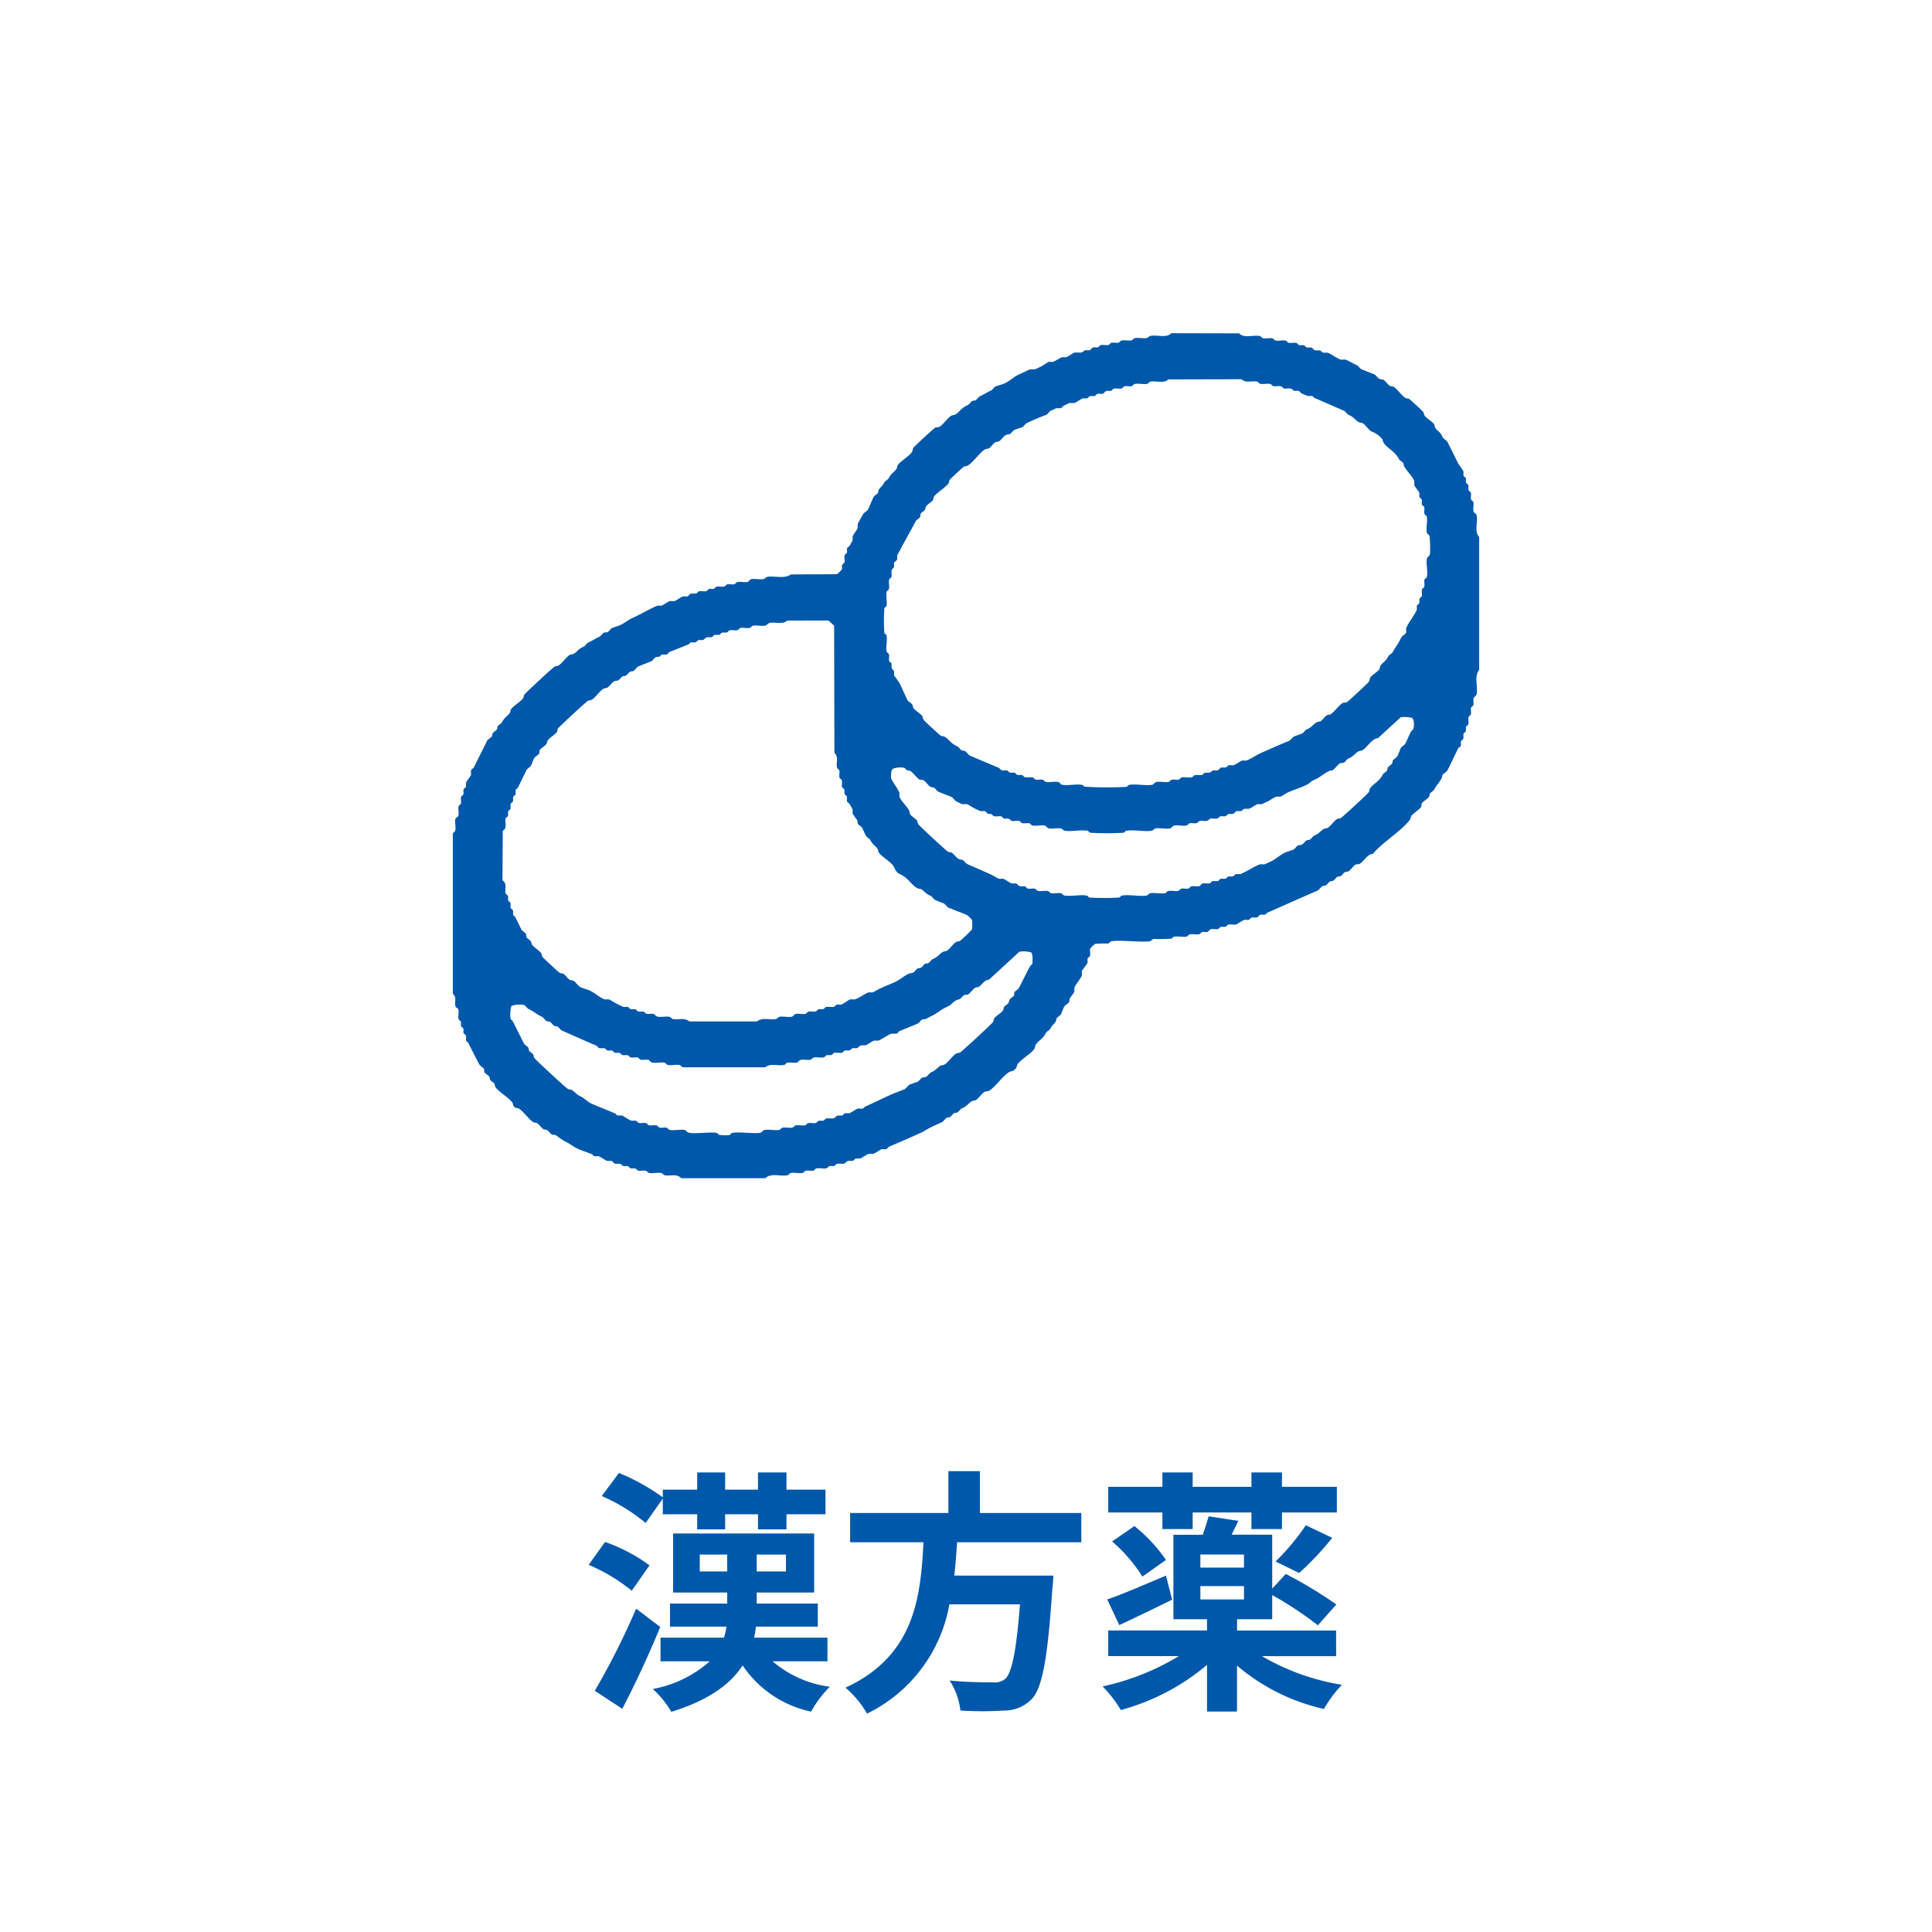
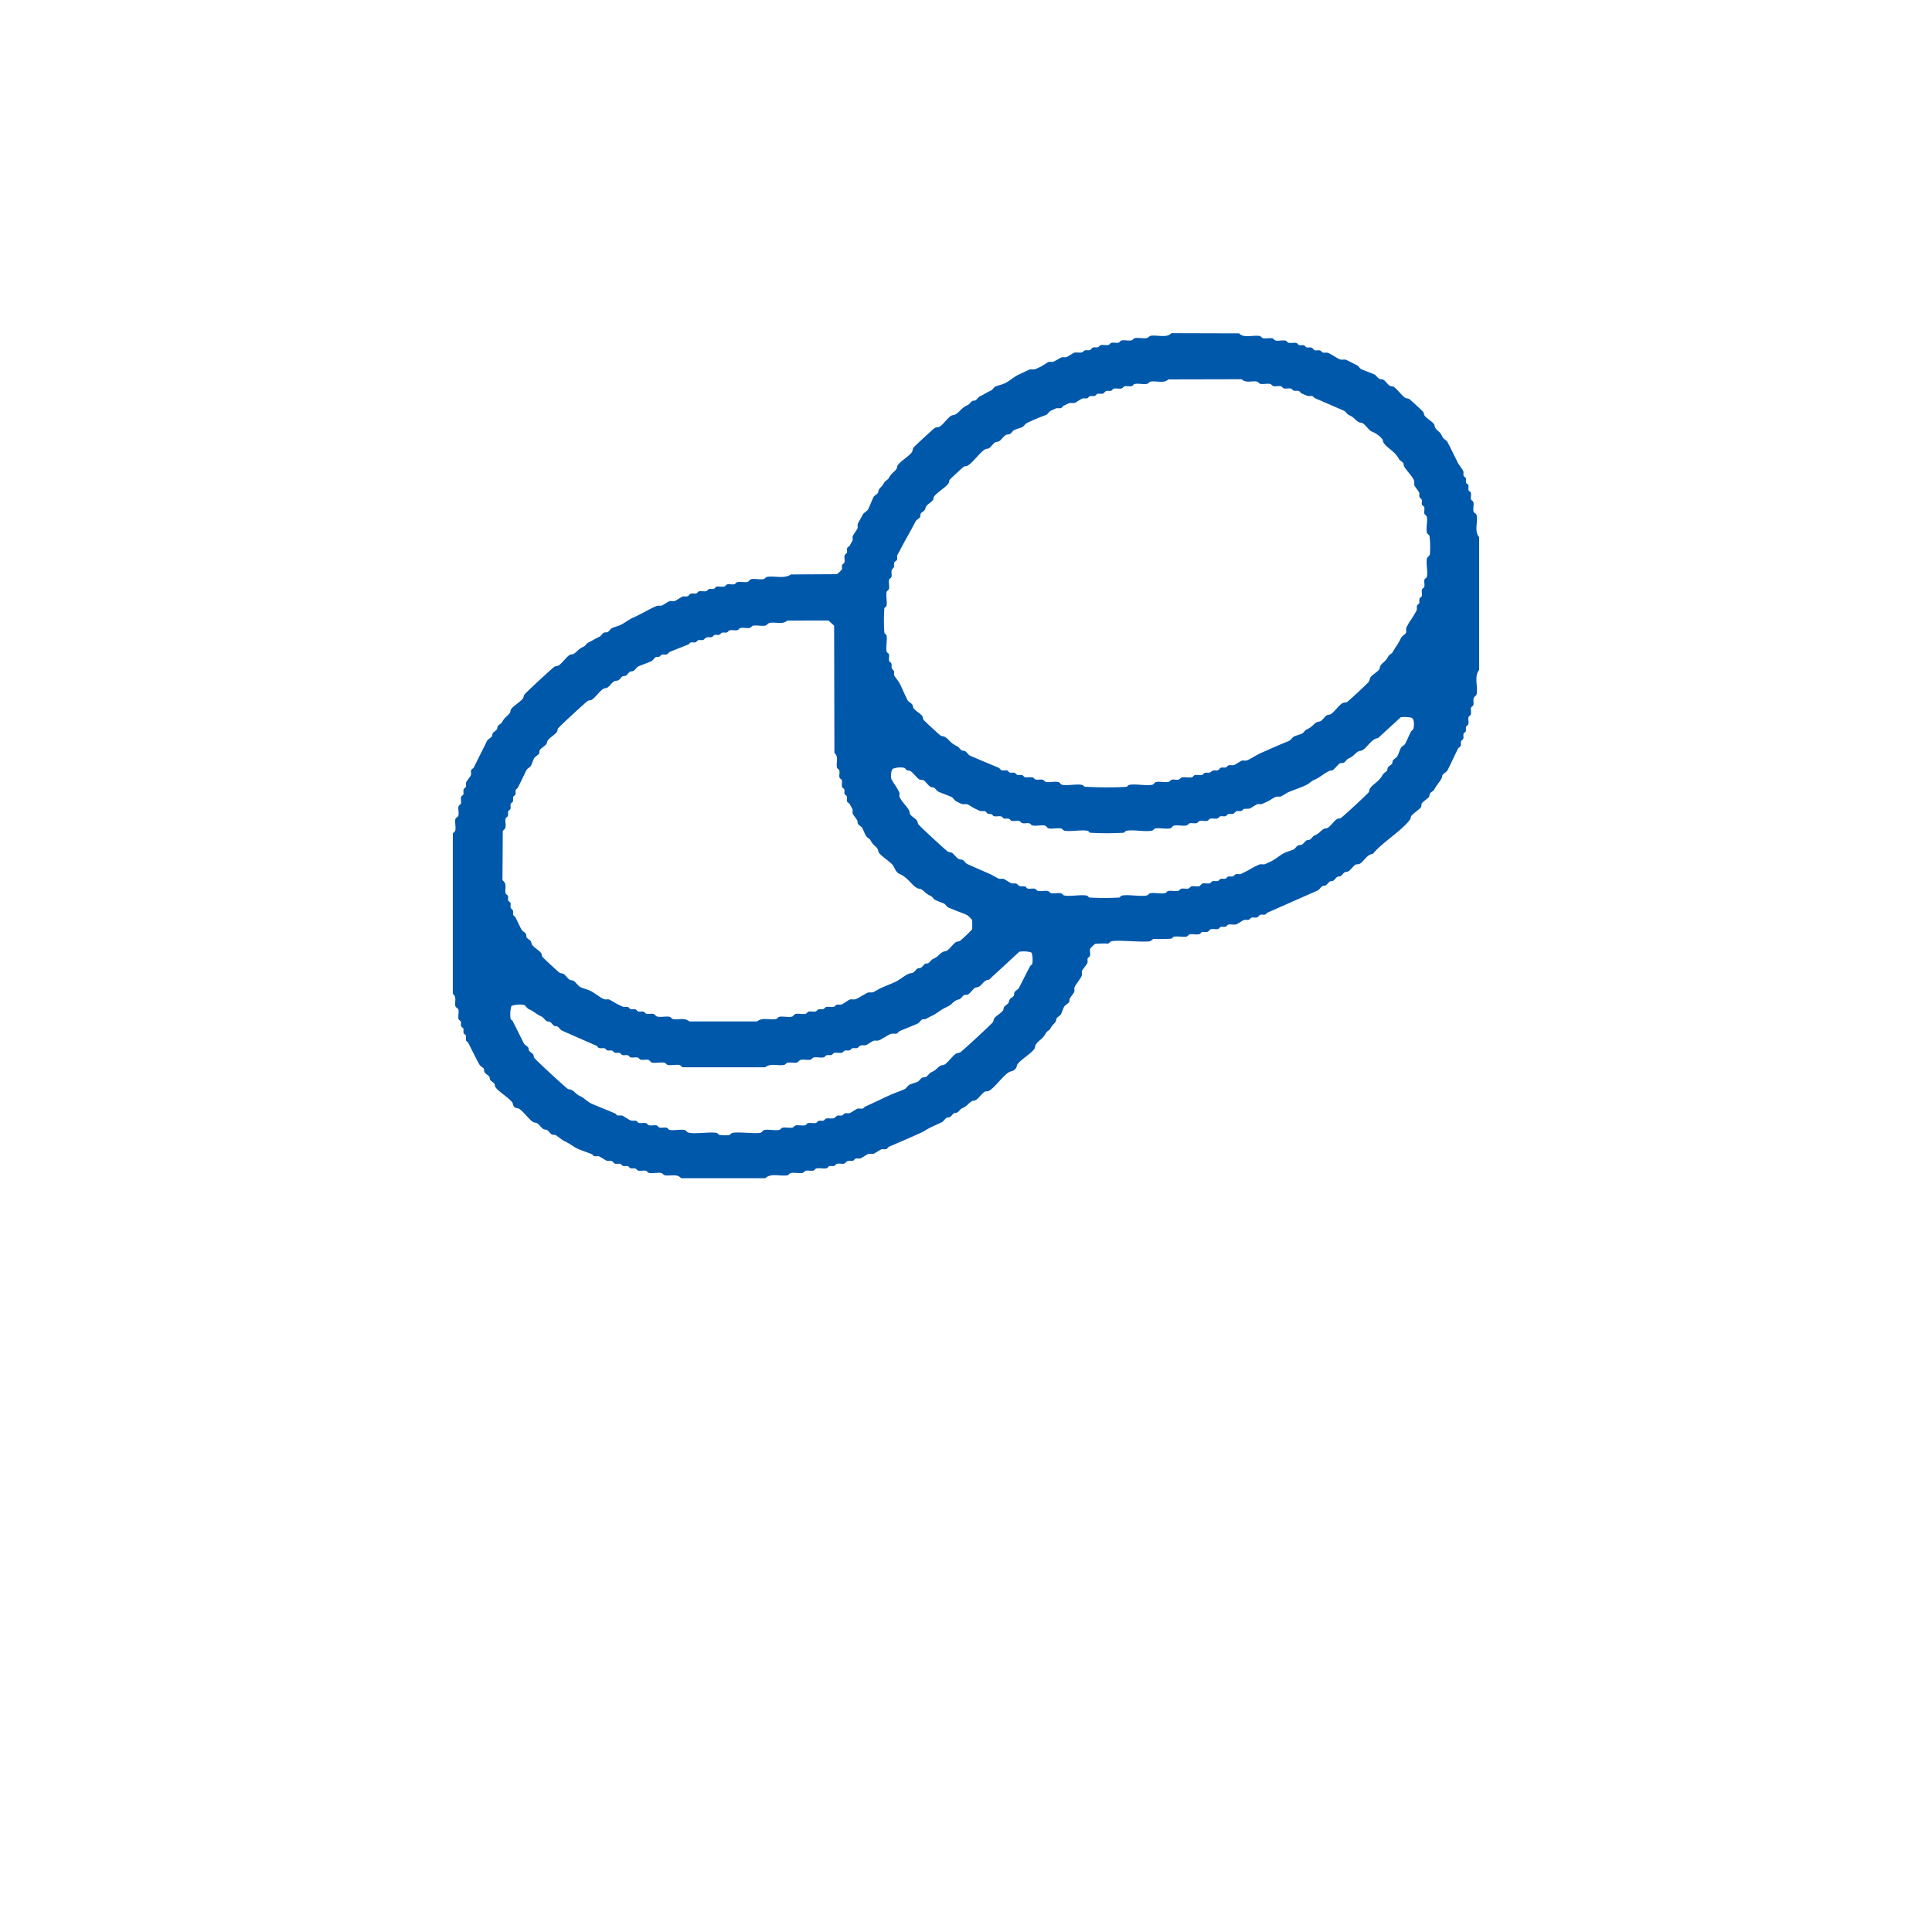
<svg xmlns="http://www.w3.org/2000/svg" width="128" height="128" viewBox="0 0 128 128">
  <defs>
    <clipPath id="a">
-       <rect width="49.91" height="16.063" transform="translate(0 0.001)" fill="none" />
-     </clipPath>
+       </clipPath>
  </defs>
  <g transform="translate(-1197 -1024)">
    <rect width="128" height="128" transform="translate(1197 1024)" fill="#fff" />
    <g transform="translate(519.456 583.414)">
      <path d="M83.147,35.66l4.495.012c.289.339.931.1,1.349.173.117.021.134.131.251.152.17.03.409-.028.579,0,.117.021.134.131.251.152.181.032.44-.03.621,0,.114.02.136.123.217.145.15.041.373-.026.523.015.075.021.109.118.182.138.11.03.235-.02.344.027.052.022.083.107.154.126.1.027.216-.011.316.015s.137.153.224.176c.1.028.222-.009.323.008s.137.124.216.145c.1.027.217-.012.316.015.178.048.667.4.847.446.121.033.266-.025.386.027.226.1.455.236.7.347.093.041.2.225.294.266.284.125.585.224.868.349.1.042.208.229.318.282s.2.03.288.079c.12.065.292.324.411.388.085.045.169.027.254.072.222.118.563.615.784.734.085.046.169.027.254.072.056.03.869.782.914.844.071.1.046.17.1.254.1.162.526.409.627.571.049.079.029.156.078.235.16.255.3.206.49.621.055.119.27.222.32.319.243.472.47.943.709,1.417.046.091.311.427.343.527s-.013.2.016.292c.021.068.128.1.15.169.029.092-.012.2.016.292.022.07.127.1.15.169.033.1-.016.228.016.33.022.069.127.1.149.169.042.13-.026.316.017.445.023.069.127.1.149.169.055.171-.038.464.017.637.028.088.174.121.2.239.1.473-.174,1.054.169,1.456v8.795c-.353.433-.066,1.11-.169,1.61-.022.109-.167.152-.2.278s.024.319-.017.445c-.023.069-.127.1-.149.169-.042.13.025.315-.017.445-.024.075-.135.1-.157.2-.028.135.033.323-.009.452-.023.069-.128.1-.15.169-.032.1.021.217-.029.318-.024.048-.116.077-.137.142-.03.094.01.205-.009.3s-.134.127-.157.2c-.029.092.012.2-.016.292-.024.076-.144.117-.177.182-.244.486-.461.974-.709,1.456-.048.094-.28.216-.329.31-.03.059-.014.13-.045.189-.143.278-.344.468-.5.768-.045.086-.243.185-.287.272-.033.064-.014.136-.062.212-.073.117-.43.333-.479.44-.034.074-.009.155-.043.229-.063.136-.549.441-.645.593-.053.084-.028.156-.1.254-.516.716-1.86,1.526-2.45,2.264-.38.013-.606.515-.872.653-.1.052-.183.021-.272.056-.116.046-.35.376-.476.443-.082.044-.16.026-.229.057-.093.041-.2.224-.294.266-.064.028-.141.013-.2.041-.093.041-.2.225-.294.266-.064.028-.141.013-.2.041-.093.041-.2.224-.294.266-.064.028-.141.013-.2.041-.1.045-.234.259-.335.3-.238.1-.473.206-.705.307-.878.384-1.736.772-2.613,1.154-.056.025-.086.107-.155.126-.1.027-.216-.011-.316.015-.082.022-.129.136-.2.164-.122.051-.264-.006-.385.028-.076.021-.107.118-.182.138-.1.027-.217-.012-.316.015-.066.018-.446.273-.515.292-.149.042-.374-.026-.523.015-.072.02-.1.1-.154.126-.11.047-.234,0-.344.027-.074.02-.107.117-.182.138-.14.039-.34-.023-.481.016-.088.024-.137.153-.225.176-.111.03-.247-.015-.357.015-.08.022-.1.125-.217.145-.177.031-.448-.037-.613.009-.081.022-.1.125-.217.145-.225.04-.562-.038-.787,0-.111.02-.126.106-.188.133a11.435,11.435,0,0,1-1.182.02c-.117.021-.134.131-.251.152-.527.093-2.256-.124-2.593.021-.063.027-.077.113-.188.133a6.417,6.417,0,0,0-.849.021,2.27,2.27,0,0,0-.324.314c-.042.13.019.317-.009.452-.022.105-.134.127-.157.2-.029.092.013.2-.016.292s-.343.468-.357.514c-.033.1.016.228-.017.33-.053.166-.43.618-.482.783-.029.091.013.2-.016.292-.019.059-.267.376-.3.449s-.009.156-.043.229-.282.217-.33.309c-.07.136-.141.359-.211.5-.044.086-.243.185-.287.272-.033.064-.014.136-.062.212-.117.187-.2.178-.357.476-.045.086-.243.185-.287.272-.227.44-.459.46-.664.768-.07.1-.046.2-.1.288-.187.295-.942.74-1.125,1.032-.053.084-.028.156-.1.254-.153.212-.3.175-.462.264-.368.2-.961,1.045-1.323,1.233-.1.052-.183.021-.272.056-.139.055-.445.475-.6.558-.085.046-.169.027-.254.072-.257.137-.269.3-.681.483-.093.041-.2.225-.294.266-.063.028-.141.014-.2.041-.093.041-.2.224-.294.266-.063.028-.141.013-.2.041-.1.045-.233.259-.335.3-.067.029-.341.16-.36.166a6.073,6.073,0,0,0-.874.459c-.742.35-1.483.66-2.25.991-.071.03-.115.142-.2.164-.1.027-.217-.011-.316.015-.065.018-.448.274-.514.292-.11.03-.247-.015-.357.015-.067.018-.449.274-.514.292-.1.027-.217-.012-.316.015-.074.02-.108.119-.182.138-.1.028-.227-.01-.347.025-.1.029-.157.146-.234.167-.141.039-.341-.024-.481.015-.075.021-.109.119-.182.138-.11.03-.235-.02-.344.027-.052.022-.083.106-.154.126-.174.048-.468-.025-.655.009-.113.02-.136.123-.217.145-.15.041-.373-.026-.523.015-.081.022-.1.125-.217.145-.217.039-.58-.047-.78.009-.081.022-.1.125-.217.145-.473.084-1.067-.171-1.453.192H50.678c-.316-.323-.707-.126-1.079-.192-.117-.021-.134-.131-.251-.152-.225-.04-.562.038-.787,0-.114-.02-.136-.123-.217-.145-.15-.041-.373.026-.523-.015-.075-.021-.109-.118-.182-.138-.11-.03-.235.02-.344-.027-.052-.022-.084-.107-.154-.126-.1-.027-.217.012-.316-.015-.076-.02-.106-.118-.182-.138-.11-.03-.246.015-.357-.015-.087-.024-.138-.154-.224-.176s-.217.011-.316-.015c-.065-.017-.45-.275-.514-.292-.1-.027-.217.012-.316-.015-.071-.019-.1-.1-.154-.126-.3-.124-.611-.218-.911-.347s-.541-.354-.872-.5c-.182-.08-.551-.392-.625-.42s-.168-.008-.248-.04-.222-.242-.31-.289-.169-.027-.254-.072c-.119-.063-.292-.325-.41-.388-.085-.046-.169-.027-.254-.072-.268-.143-.683-.744-.95-.887-.12-.064-.232-.012-.337-.149-.074-.1-.045-.169-.1-.254-.182-.291-.944-.742-1.125-1.032-.047-.076-.028-.148-.062-.212-.045-.086-.243-.185-.287-.272-.033-.064-.014-.136-.062-.212s-.277-.208-.313-.286-.009-.156-.043-.229-.245-.186-.288-.271c-.055-.107-.116-.208-.166-.307-.2-.386-.387-.763-.584-1.149-.027-.052-.115-.079-.136-.143-.033-.1.016-.228-.016-.33-.023-.07-.128-.1-.15-.169-.029-.092.013-.2-.016-.292-.02-.065-.113-.094-.137-.142-.051-.1,0-.217-.029-.318-.022-.068-.127-.1-.15-.169-.055-.171.038-.464-.017-.637-.028-.088-.174-.121-.2-.239-.059-.286.117-.563-.166-.806l0-10.558c-.012-.127.143-.151.167-.268.043-.208-.041-.519,0-.728.024-.118.17-.151.2-.239.052-.163-.027-.432.009-.605.022-.1.133-.126.157-.2.042-.13-.026-.316.017-.445.023-.069.127-.1.149-.169.03-.094-.01-.205.009-.3s.134-.127.157-.2c.029-.092-.013-.2.016-.292.019-.061.3-.414.316-.476.033-.1-.016-.227.017-.33.024-.076.144-.117.177-.182.238-.475.466-.945.709-1.418.069-.135.1-.206.165-.346.039-.084.282-.217.33-.309.03-.059.015-.13.045-.189.045-.086.243-.185.287-.272.03-.059.015-.13.045-.189.045-.086.243-.185.287-.272.2-.381.374-.393.523-.63.049-.079.029-.156.078-.235.128-.2.665-.52.793-.725.053-.084.028-.156.1-.254.095-.131,1.871-1.777,1.993-1.842.085-.045.169-.027.254-.072.21-.112.533-.583.743-.7.085-.046.169-.027.254-.072.257-.137.269-.3.681-.484.093-.041.2-.224.294-.266.3-.134.438-.252.744-.387.092-.04.21-.234.293-.267s.168-.008.248-.04.2-.226.293-.267c.149-.066.386-.13.536-.195.289-.124.541-.354.872-.5.5-.219,1.05-.557,1.538-.766.109-.047.235,0,.344-.027.066-.018.447-.274.514-.292.11-.03.247.015.357-.015.067-.018.449-.274.514-.292.1-.027.216.011.316-.015.082-.022.129-.136.2-.164.122-.051.264.006.385-.027.074-.02.108-.117.183-.138.14-.039.341.024.481-.015.075-.021.109-.118.182-.138.11-.03.235.02.344-.027.052-.022.082-.106.154-.126.149-.042.373.026.523-.015.075-.021.108-.117.183-.138.14-.039.341.024.481-.015.081-.022.1-.125.217-.145.187-.033.479.039.655-.009.1-.026.131-.161.259-.183.226-.04.562.038.787,0,.124-.022.123-.134.289-.155.508-.063,1.108.145,1.536-.154l3.053-.018a2.3,2.3,0,0,0,.324-.314c.029-.092-.012-.2.016-.292.021-.068.127-.1.15-.169.042-.129-.019-.318.009-.452.022-.105.134-.127.157-.2.029-.092-.012-.2.016-.292.023-.076.144-.117.177-.182s.174-.314.18-.332c.029-.091-.013-.2.016-.292.02-.064.3-.45.316-.514.029-.092-.013-.2.016-.292.019-.062.284-.517.346-.639.048-.094.28-.216.329-.31.141-.274.236-.568.377-.842.044-.086.243-.185.287-.272.033-.064.014-.136.062-.212.117-.187.2-.178.357-.476.045-.086.243-.185.287-.272.2-.381.374-.393.523-.63.049-.079.029-.156.078-.235.154-.246.759-.6.935-.863.07-.1.046-.2.1-.288s1.343-1.279,1.432-1.325c.1-.054.192-.018.3-.072.216-.112.564-.616.784-.734.085-.046.169-.027.254-.072.309-.166.368-.426.847-.637.093-.041.2-.224.294-.266.064-.028.141-.013.2-.041.093-.041.2-.224.294-.266.3-.134.438-.252.744-.387.092-.04.209-.234.293-.266.159-.062.412-.12.579-.194.362-.159.637-.453,1-.612.225-.1.445-.214.663-.308.12-.052.264.006.386-.027.02-.005.29-.136.36-.166.086-.038.495-.308.529-.317.1-.027.217.011.316-.015.069-.019.487-.274.556-.292.1-.027.217.012.316-.015.066-.018.446-.273.515-.292.136-.038.33.016.481-.016.108-.023.155-.119.225-.138.111-.03.233.018.344-.028.066-.028.113-.143.2-.164.1-.027.217.011.316-.015.074-.02.107-.117.182-.138.15-.042.373.026.523-.015.075-.021.108-.117.183-.138.14-.039.341.024.481-.015.075-.021.108-.117.183-.138.174-.048.468.024.655-.009.117-.021.134-.131.251-.152.214-.038.519.03.744,0,.145-.021.187-.132.294-.151.438-.077,1.058.171,1.378-.185m-.208,3.071c-.278.287-.8.081-1.17.147-.117.021-.134.131-.251.152-.227.04-.614-.049-.821.009-.075.021-.108.117-.183.138-.14.039-.341-.024-.481.015-.081.022-.1.125-.217.145-.145.026-.349-.03-.489.009-.075.021-.109.118-.183.138-.11.03-.233-.019-.344.027-.066.028-.113.142-.2.164-.111.03-.247-.015-.357.015-.076.021-.107.118-.182.138-.11.03-.235-.02-.344.027-.052.022-.083.107-.154.126-.1.027-.217-.012-.316.015-.065.018-.448.274-.514.292-.11.03-.247-.015-.357.015-.02.005-.285.135-.359.167s-.115.142-.2.164c-.1.027-.217-.011-.316.015-.02.005-.29.136-.359.167-.092.04-.21.234-.293.267a12.35,12.35,0,0,0-1.309.555c-.082.044-.181.212-.269.25-.148.065-.389.13-.536.195-.093.041-.2.226-.294.266s-.17.019-.263.064c-.148.071-.326.349-.459.42-.085.046-.169.027-.254.072-.118.063-.292.325-.41.388-.085.046-.169.027-.254.072-.326.174-.832.905-1.158,1.079-.085.045-.169.027-.254.072-.057.031-.9.811-.934.864-.049.079-.029.156-.078.235-.155.248-.8.631-.959.879-.049.079-.029.156-.078.235-.073.117-.35.272-.437.4-.057.085-.053.171-.1.249s-.238.178-.271.249-.009.155-.043.229-.245.186-.288.271c-.333.648-.71,1.278-1.038,1.919-.033.065-.174.314-.18.333-.029.091.012.2-.016.292-.024.076-.148.12-.178.181-.05.1,0,.216-.03.318-.02.064-.124.108-.149.208-.035.14.024.319-.017.445-.023.069-.127.1-.149.169-.052.161.026.433-.009.606-.022.108-.142.124-.164.232-.051.25.05.632,0,.881-.021.1-.115.116-.144.174a11.553,11.553,0,0,0,0,1.65c.029.058.123.071.144.174.06.29-.058.745,0,1.035.022.1.133.126.157.2.042.13-.026.316.017.445.023.07.128.1.15.169.028.088-.006.2.017.292s.139.146.157.239-.017.176.009.26c.01.031.3.409.343.489.193.378.347.769.543,1.149.046.089.259.2.312.287s.029.156.078.235c.095.152.491.381.586.533.049.079.029.156.078.235s1.072,1.018,1.142,1.056c.085.046.169.027.254.073.309.166.368.426.847.637.093.041.2.224.294.266.069.031.147.013.229.057s.214.246.311.289c.637.282,1.273.537,1.906.809.071.03.114.141.2.163.111.03.247-.015.357.015.076.021.107.118.182.138.1.027.217-.012.316.015.07.019.1.1.154.126.11.047.234,0,.344.027.074.02.107.117.182.138.14.039.343-.017.489.009.114.02.136.123.217.145.14.039.341-.024.481.015.075.021.108.117.183.138.219.061.633-.045.855.016.1.026.131.161.259.183.36.063.926-.062,1.285,0,.1.017.126.1.2.124a24.292,24.292,0,0,0,2.77.009c.063-.027.077-.113.188-.133.414-.074,1.077.071,1.493,0,.132-.023.161-.167.293-.19.226-.04.562.038.787,0,.114-.02.136-.123.217-.145.14-.039.341.024.481-.015.081-.022.1-.125.217-.145.187-.033.481.04.655-.008.075-.021.108-.117.183-.138.14-.039.341.024.481-.015.075-.021.109-.118.182-.138.1-.026.212.006.315-.015s.157-.128.258-.145.19.016.282-.008.13-.137.2-.165c.111-.046.234,0,.344-.027.076-.02.106-.118.182-.138.11-.03.247.015.357-.015.067-.018.449-.274.514-.292.1-.027.217.012.316-.015.185-.05.691-.378.9-.471.633-.278,1.252-.561,1.9-.818.128-.051.24-.25.344-.3.148-.065.389-.13.536-.195.093-.041.2-.224.294-.266.412-.182.424-.346.681-.483.085-.046.169-.027.254-.072.119-.063.292-.325.41-.388.085-.046.169-.027.254-.072.22-.118.568-.621.784-.734.1-.054.192-.018.3-.072.088-.046,1.352-1.221,1.43-1.327.09-.122.06-.212.122-.309.1-.154.49-.381.586-.533.049-.079.029-.156.078-.235.148-.237.326-.249.523-.63.045-.086.243-.185.287-.272.14-.271.263-.4.407-.66.055-.1.128-.251.179-.334s.248-.194.287-.272c.055-.113-.006-.244.03-.356.006-.018.147-.268.18-.333a8.748,8.748,0,0,0,.5-.805c.038-.11,0-.224.026-.321.021-.065.113-.094.137-.142.05-.1,0-.217.029-.318.021-.068.127-.1.15-.169.042-.13-.026-.316.017-.445.023-.069.127-.1.149-.169.045-.138-.028-.345.017-.484.023-.069.127-.1.149-.169.092-.283-.057-.9.009-1.22.023-.114.177-.151.2-.31a6.075,6.075,0,0,0-.029-1.2c-.04-.086-.154-.119-.175-.222-.06-.29.059-.745,0-1.035-.022-.1-.133-.126-.157-.2-.042-.13.026-.316-.017-.445-.023-.069-.127-.1-.149-.169-.03-.094.01-.205-.009-.3s-.134-.127-.157-.2c-.029-.092.013-.2-.016-.292-.019-.06-.3-.416-.316-.476-.031-.1.011-.21-.027-.321-.09-.267-.517-.671-.665-.959-.03-.059-.014-.13-.044-.189-.044-.086-.243-.185-.287-.272-.281-.544-.784-.712-1.021-1.09-.053-.084-.028-.156-.1-.254a1.764,1.764,0,0,0-.711-.494c-.164-.088-.413-.454-.576-.542-.085-.045-.169-.027-.254-.072-.256-.137-.269-.3-.681-.483-.093-.041-.2-.225-.294-.266-.65-.286-1.3-.564-1.948-.847-.056-.025-.086-.107-.155-.126-.1-.027-.217.012-.316-.015-.022-.006-.334-.138-.4-.166s-.107-.127-.167-.152c-.111-.046-.234,0-.344-.027-.074-.02-.107-.117-.183-.138-.14-.039-.341.024-.481-.015-.081-.022-.1-.125-.217-.145-.145-.026-.349.03-.489-.009-.081-.022-.1-.125-.217-.145-.187-.033-.481.04-.655-.009-.081-.022-.1-.125-.217-.145-.339-.06-.714.122-1-.154ZM57.7,54.7c-.271.276-.758.094-1.127.148-.172.025-.212.167-.335.189-.226.04-.562-.038-.787,0-.117.021-.134.131-.251.152-.17.03-.409-.029-.579,0-.114.02-.136.123-.217.145-.15.041-.373-.026-.523.015-.075.021-.109.118-.182.138-.11.03-.235-.02-.344.027-.052.022-.083.107-.154.126-.1.027-.217-.012-.316.015-.074.02-.108.119-.182.139-.1.028-.227-.01-.347.025-.1.029-.159.147-.234.167-.1.027-.217-.012-.316.015-.074.02-.108.119-.182.139-.1.027-.217-.012-.316.015-.071.019-.1.1-.154.126-.412.171-.83.323-1.243.5-.07.03-.115.142-.2.164-.1.027-.217-.011-.316.015-.071.019-.1.1-.154.126-.078.033-.168.008-.248.039s-.2.226-.293.267c-.284.125-.585.224-.868.349-.1.042-.219.24-.311.289s-.16.026-.229.057c-.093.041-.2.225-.294.266-.064.028-.141.013-.2.041-.093.041-.2.225-.294.265s-.17.019-.263.064c-.148.071-.326.349-.459.42-.085.045-.169.027-.254.072-.222.119-.563.615-.784.734-.085.046-.169.027-.254.072-.121.065-1.9,1.712-1.972,1.823-.049.079-.029.156-.078.235-.1.16-.487.382-.6.556-.057.085-.053.171-.1.249-.073.112-.391.3-.437.4-.034.074-.009.155-.043.229s-.282.217-.33.309c-.07.137-.141.359-.211.5-.044.086-.243.186-.287.272-.2.393-.379.79-.584,1.187-.027.052-.116.08-.136.143-.029.091.013.2-.016.292-.021.065-.113.094-.137.142-.051.1,0,.217-.029.318-.022.07-.127.1-.15.169-.033.1.016.228-.016.33-.021.066-.112.094-.137.142-.05.1,0,.217-.029.318-.022.068-.127.1-.15.169-.086.264.142.63-.194.818l-.021,3.281c.351.261.122.588.215.876.022.069.128.1.15.169.032.1-.021.217.029.318.024.048.116.077.137.142.03.094-.01.205.009.3s.134.127.157.2c.029.092-.013.2.016.292.02.064.109.091.136.143.144.282.273.561.418.842.044.085.253.194.288.271s.009.155.043.229.22.173.271.249.047.164.1.249c.116.174.5.4.6.556.049.079.029.156.078.235S42.552,78,42.622,78.035c.085.046.169.027.254.072.119.063.292.325.41.388.085.046.169.027.254.072.133.071.311.349.459.42s.432.145.6.217c.337.148.621.431.956.574.109.047.234,0,.344.027.052.014.478.277.57.318.07.031.34.161.36.167.1.027.217-.012.316.015.07.019.1.1.154.126.11.047.234,0,.344.027.076.02.106.118.182.138.11.03.247-.015.357.015.074.02.108.117.183.138.14.039.341-.023.481.016.083.023.135.149.266.176.23.048.554-.031.779.009.117.021.134.131.251.152.369.065.746-.116,1.076.156H55.7c.361-.289.831-.084,1.242-.156.117-.021.134-.131.251-.152.228-.04.611.049.821-.009.1-.026.131-.161.258-.183.187-.033.481.04.655-.009.075-.021.108-.117.183-.138.131-.036.313.015.447-.009.114-.02.137-.124.217-.145.1-.027.217.012.316-.015.074-.02.107-.118.182-.138.14-.039.344.017.489-.008.114-.02.137-.124.217-.145.1-.027.217.012.316-.015s.446-.284.528-.318c.122-.051.264.006.385-.027.173-.048.624-.351.818-.434.109-.047.235,0,.344-.027.06-.016.43-.235.529-.278.3-.133.6-.254.91-.387.341-.149.617-.422.958-.573.077-.034.17-.019.263-.063.11-.053.221-.239.318-.282.063-.028.141-.013.2-.041.093-.041.2-.225.294-.266.063-.028.141-.013.2-.041.093-.041.2-.224.294-.266.412-.182.424-.346.681-.483.085-.046.169-.027.254-.072.175-.094.443-.486.618-.58.085-.045.169-.027.254-.072a9.413,9.413,0,0,0,.8-.759,2.87,2.87,0,0,0,0-.637,2.356,2.356,0,0,0-.3-.3c-.252-.134-.626-.247-.894-.364-.145-.064-.222-.093-.374-.153-.083-.033-.2-.226-.293-.267-.166-.073-.446-.165-.6-.249-.082-.044-.181-.211-.269-.25-.392-.173-.4-.315-.639-.445-.085-.046-.169-.027-.254-.072-.408-.219-.591-.685-1.179-.944-.247-.109-.312-.375-.414-.538-.155-.248-.8-.631-.959-.879-.049-.079-.029-.156-.078-.235-.141-.225-.294-.229-.481-.591-.042-.081-.223-.173-.27-.249-.09-.144-.19-.4-.269-.557-.044-.085-.253-.194-.288-.271s-.007-.157-.043-.229-.284-.391-.3-.449c-.029-.091.013-.2-.016-.292-.006-.018-.145-.263-.18-.332s-.153-.106-.177-.182c-.033-.1.016-.228-.017-.33-.021-.066-.113-.094-.137-.142-.05-.1,0-.217-.029-.318-.021-.068-.127-.1-.15-.169-.042-.13.025-.315-.017-.445-.024-.075-.135-.1-.157-.2-.028-.135.033-.323-.009-.452-.024-.075-.135-.1-.157-.2-.067-.323.136-.692-.166-.96l-.019-8.428-.377-.343ZM98.34,61.112l-1.5,1.376c-.432.041-.718.635-1.038.806-.085.045-.169.027-.254.072-.256.137-.269.3-.681.484-.092.04-.21.234-.293.267s-.168.008-.248.04c-.122.048-.367.4-.5.459-.064.028-.141.013-.2.041-.341.15-.617.424-.957.573-.324.142-.312.221-.515.33-.356.191-.88.348-1.267.517-.083.037-.424.262-.487.279-.11.03-.233-.019-.344.027s-.406.246-.542.305c-.07.031-.34.161-.36.167-.1.027-.217-.012-.316.015-.065.018-.448.274-.515.292A3.224,3.224,0,0,1,88,67.17c-.112.019-.137.124-.216.145-.1.027-.216-.011-.316.015-.082.022-.13.137-.2.164-.111.046-.234,0-.344.027-.076.02-.106.118-.182.138-.11.03-.247-.015-.357.015-.08.022-.1.125-.217.145-.135.024-.317-.028-.447.009-.081.022-.1.125-.217.145-.145.026-.349-.03-.489.008-.081.022-.1.125-.217.145-.135.024-.317-.028-.447.009-.081.022-.1.125-.217.145-.225.04-.561-.038-.787,0-.127.022-.163.157-.259.183-.244.067-.718-.039-.987.009-.117.021-.134.131-.251.152-.459.081-1.2-.08-1.659,0-.111.02-.126.106-.188.133a19.2,19.2,0,0,1-2.241,0c-.063-.027-.077-.113-.188-.133-.414-.074-1.078.072-1.493,0-.117-.021-.134-.131-.251-.152-.228-.04-.611.049-.821-.009-.1-.026-.131-.161-.259-.183-.226-.04-.562.038-.787,0-.114-.02-.136-.123-.217-.145-.141-.039-.341.024-.481-.015-.075-.021-.108-.117-.183-.138-.15-.042-.374.026-.523-.015-.072-.02-.1-.1-.154-.126-.11-.047-.234,0-.344-.027-.074-.02-.107-.117-.183-.138-.14-.039-.341.024-.481-.016-.072-.02-.1-.1-.154-.126-.079-.033-.169-.007-.248-.039s-.113-.142-.2-.164c-.11-.029-.235.019-.344-.027-.092-.04-.214-.1-.331-.154-.085-.037-.421-.261-.487-.279-.121-.033-.266.025-.386-.027-.067-.029-.29-.135-.356-.17-.092-.049-.214-.246-.311-.288-.284-.125-.585-.224-.868-.349-.093-.041-.2-.224-.294-.266-.069-.031-.147-.013-.229-.057-.129-.069-.326-.361-.452-.427-.1-.052-.183-.021-.272-.056-.139-.055-.445-.475-.6-.558-.082-.044-.159-.027-.229-.057s-.114-.141-.2-.163a1.373,1.373,0,0,0-.74.068c-.131.107-.134.52-.1.672a6.057,6.057,0,0,0,.35.559c.033.064.174.314.18.332.029.091-.013.2.016.292.075.239.494.641.634.911.037.071.02.157.069.244.076.137.377.3.454.425.053.084.028.156.1.254.093.129,1.832,1.74,1.951,1.8.085.046.169.027.254.072.126.068.294.324.435.4.111.063.2.041.287.08s.2.225.294.266c.529.233,1.046.462,1.574.694.092.04.458.26.528.279.1.027.217-.012.316.015.064.017.405.246.486.28.109.047.234,0,.344.027.076.02.132.138.234.167.12.034.243,0,.347.025.074.02.107.117.182.138.14.039.341-.024.481.015.081.022.1.125.217.145.181.032.44-.03.621,0,.117.021.134.131.251.152.181.032.44-.03.621,0,.117.021.134.131.251.152.4.071,1.048-.07,1.451,0,.111.02.126.106.188.133a17.044,17.044,0,0,0,1.992,0c.063-.027.077-.113.188-.133.447-.08,1.169.078,1.617,0,.117-.021.134-.131.251-.152.27-.048.684.046.953,0,.114-.02.136-.123.217-.145.174-.048.468.025.655-.008.113-.02.136-.123.217-.145.14-.039.341.024.481-.015.075-.021.108-.117.183-.138.149-.042.372.026.523-.016.088-.024.137-.152.225-.176.142-.039.341.023.481-.016.075-.021.108-.118.183-.138.11-.03.247.015.357-.015.076-.021.107-.118.182-.138.11-.03.235.02.344-.027.052-.022.083-.107.154-.126.1-.027.217.012.316-.015.074-.02.108-.119.182-.138.1-.028.229.01.347-.024a9.817,9.817,0,0,0,.87-.462c.119-.052.236-.113.331-.154.12-.052.264.006.386-.027.02-.005.29-.136.36-.166.362-.159.637-.453,1-.612.148-.065.389-.13.537-.195.093-.041.2-.226.294-.266s.17-.019.263-.064c.11-.053.221-.239.318-.282.064-.028.141-.013.2-.041.093-.041.2-.224.294-.266.392-.173.4-.315.639-.445.085-.045.169-.027.254-.072.176-.094.443-.486.618-.58.085-.046.169-.027.254-.072.113-.06,1.782-1.6,1.847-1.708.049-.079.029-.156.078-.235.208-.333.6-.441.855-.937.045-.086.243-.185.287-.272.03-.059.015-.13.045-.189.044-.086.243-.186.287-.272.03-.059.015-.13.045-.189.046-.09.248-.192.3-.294.081-.145.157-.4.235-.551.044-.086.243-.186.287-.272.135-.262.242-.541.377-.8.053-.1.161-.094.186-.289.023-.179.044-.538-.144-.636a2.261,2.261,0,0,0-.741-.029M73.1,76.62,71.061,78.5c-.323,0-.455.349-.664.461-.085.045-.169.027-.254.072-.126.068-.36.4-.476.443-.08.031-.168.008-.248.04s-.187.2-.269.25-.178.044-.27.1c-.279.159-.257.282-.664.461-.341.15-.616.424-.957.573-.142.062-.3.162-.373.193s-.168.008-.248.04-.2.226-.293.267c-.4.175-.8.33-1.2.5-.071.03-.114.141-.2.163-.111.03-.247-.015-.357.015-.18.049-.669.4-.847.446-.1.027-.217-.012-.316.015-.064.017-.406.246-.486.28-.108.046-.25,0-.376.037-.1.029-.159.147-.234.167-.1.027-.217-.012-.316.015-.07.019-.1.1-.154.126-.11.047-.234,0-.344.027-.074.02-.107.117-.183.138-.149.042-.373-.026-.523.015-.075.021-.109.119-.182.138-.11.03-.235-.02-.344.027-.052.022-.083.106-.154.126-.174.048-.468-.024-.655.009-.117.021-.134.131-.251.152-.181.032-.425-.03-.613.009-.131.027-.183.153-.266.176-.166.046-.437-.023-.613.009-.117.021-.134.131-.251.152-.412.073-.882-.133-1.242.156h-5.4c-.138.011-.164-.132-.289-.155-.217-.038-.58.047-.78-.008-.081-.022-.1-.125-.217-.145-.225-.04-.561.038-.787,0-.127-.022-.163-.157-.259-.183-.141-.039-.343.017-.489-.009-.114-.02-.136-.123-.217-.145-.14-.039-.341.024-.481-.015-.075-.021-.108-.118-.183-.138-.11-.03-.247.015-.357-.015-.076-.021-.107-.118-.182-.138-.11-.03-.235.02-.344-.027-.052-.022-.083-.107-.154-.126-.1-.027-.217.012-.316-.015-.076-.02-.106-.118-.182-.138-.122-.034-.264.024-.385-.028-.061-.026-.1-.124-.168-.151-.767-.33-1.52-.666-2.28-1-.093-.041-.2-.225-.294-.266-.063-.028-.141-.013-.2-.041-.093-.041-.2-.224-.294-.266-.069-.031-.147-.013-.229-.057s-.214-.246-.311-.289c-.385-.17-.484-.332-.868-.5-.1-.043-.219-.25-.321-.278a1.672,1.672,0,0,0-.825.066,2.122,2.122,0,0,0-.058.828c.021.1.112.114.143.175.251.493.5,1,.75,1.494.044.086.243.185.287.272.03.059.015.13.045.189.045.086.243.185.287.272.033.064.014.136.062.212.079.126,2.085,1.981,2.221,2.054.085.046.169.027.254.072.243.13.247.272.639.445.116.051.483.378.667.458.532.23,1.053.427,1.575.655.056.025.086.107.155.126.1.027.216-.012.316.015.068.018.443.285.566.321s.242,0,.347.024c.079.021.1.125.217.145.135.024.317-.028.447.009.081.022.1.125.217.145.145.026.349-.03.489.008.075.021.108.117.183.138.14.039.341-.024.481.015.081.022.1.125.217.145.269.048.684-.046.953,0,.111.02.147.125.24.162.345.137,1.434-.049,1.877.03.111.02.126.106.188.133a2.812,2.812,0,0,0,.642.019c.111-.02.126-.106.188-.133.273-.117,1.482.05,1.887-.021.132-.023.161-.167.293-.19.271-.047.683.046.953,0,.117-.021.134-.131.251-.152.181-.032.44.03.621,0,.117-.021.134-.131.251-.152.17-.03.409.029.579,0,.114-.02.136-.123.217-.145.15-.042.374.026.523-.015.072-.02.1-.1.154-.126.11-.047.234,0,.344-.027.074-.02.107-.117.182-.138.136-.038.33.016.481-.016.131-.027.185-.154.266-.176.1-.027.217.012.316-.015.074-.02.108-.119.182-.138.1-.027.217.012.316-.015.065-.018.448-.274.514-.292.11-.03.247.015.357-.015.07-.019.1-.1.155-.125.591-.258,1.161-.551,1.743-.806.284-.124.585-.223.869-.348.1-.045.234-.259.335-.3.148-.065.389-.13.536-.195.093-.041.2-.226.294-.266.071-.031.159-.019.237-.05.129-.051.24-.25.344-.3.392-.173.4-.315.639-.445.085-.045.169-.027.254-.072.222-.119.563-.615.784-.734.085-.046.169-.027.254-.072.133-.071,2.1-1.892,2.179-2.015.049-.079.029-.156.078-.235.095-.152.491-.381.586-.533.049-.079.029-.156.078-.235s.213-.162.271-.249.053-.171.1-.249.238-.178.271-.249.009-.155.043-.229.244-.186.288-.271c.2-.384.387-.764.584-1.149.051-.1.111-.2.166-.307.031-.061.122-.073.143-.175.028-.136.029-.648-.079-.732a1.819,1.819,0,0,0-.763-.046" transform="translate(672 427)" fill="#0058ab" />
    </g>
    <g transform="translate(1236 1121.468)">
      <g clip-path="url(#a)">
-         <path d="M2.856,7.922A11.832,11.832,0,0,0,0,6.206L1.088,4.692A11.13,11.13,0,0,1,4.029,6.239Zm1.887,2.4c-.748,1.818-1.649,3.773-2.516,5.422L.408,14.551A50.1,50.1,0,0,0,3.145,9.112ZM3.774,3.434A11.794,11.794,0,0,0,.867,1.65L2.006.12A13.8,13.8,0,0,1,4.913,1.735v-.51H7.19V.085H9.043v1.14h2.176V.085h1.887v1.14h2.583V2.857H13.106v1H11.219v-1H9.043v1H7.19v-1H4.913V1.82ZM12.188,12.6a7.265,7.265,0,0,0,3.791,1.684,7.368,7.368,0,0,0-1.242,1.648A7.288,7.288,0,0,1,10.2,12.869c-.8,1.24-2.244,2.311-4.725,3.076A6.268,6.268,0,0,0,4.25,14.432,7.83,7.83,0,0,0,8.023,12.6H4.76V11.033h4.2a3.8,3.8,0,0,0,.17-.732H5.389V8.772h3.79V8.041H5.592V4.131h9.349v3.91H11.134v.731H15.18V10.3h-4.1a5.469,5.469,0,0,1-.119.732h4.861V12.6ZM9.179,5.525H7.36V6.647H9.179Zm3.893,0H11.134V6.647h1.938Z" fill="#0058ab" />
-         <path d="M24.411,4.709c-.051.73-.1,1.479-.187,2.21h6.561a8.482,8.482,0,0,1-.067.884c-.307,4.623-.663,6.527-1.343,7.275a2.507,2.507,0,0,1-1.836.781,22.9,22.9,0,0,1-2.907,0,4.705,4.705,0,0,0-.714-1.988c1.173.119,2.363.119,2.855.119a1.094,1.094,0,0,0,.817-.221c.441-.374.748-1.853.985-4.947H23.9a9.973,9.973,0,0,1-5.457,7.241,6.455,6.455,0,0,0-1.428-1.716c4.59-2.125,4.981-6,5.168-9.638H17.323V2.771h6.51V0h2.091V2.771h6.715V4.709Z" fill="#0058ab" />
        <path d="M44.607,12.255a15.311,15.311,0,0,0,5.3,1.9,7.814,7.814,0,0,0-1.189,1.6,13.367,13.367,0,0,1-5.763-2.873v3.043H40.969V12.834a14.846,14.846,0,0,1-5.711,2.991,8.341,8.341,0,0,0-1.207-1.564A16.417,16.417,0,0,0,39.1,12.255H34.425v-1.7h6.544V9.808H38.742V4.215H40.68a12.186,12.186,0,0,0,.391-1.223l1.972.3c-.153.324-.306.629-.442.918h2.686v3.57l.9-.969a28.68,28.68,0,0,1,3.348,2.023l-1.223,1.376A23.99,23.99,0,0,0,45.287,8.21v1.6H42.958v.748H49.52v1.7Zm-5.95-3.739c-1.172.578-2.447,1.19-3.5,1.683l-.8-1.7c1-.34,2.448-.969,3.892-1.58Zm-.645-5.779H34.425v-1.7h3.587V.085h2.006v.952H43.91V.085h2.023v.952H49.57v1.7H45.933v1.1H43.91v-1.1H40.018v1.1H38.012Zm-1.854.9a10.584,10.584,0,0,1,2.091,2.244L36.686,6.986A10.138,10.138,0,0,0,34.68,4.658Zm7.259,1.887h-2.89v.867h2.89ZM40.528,8.5h2.89V7.615h-2.89Zm4.98-2.516a15.04,15.04,0,0,0,2.006-2.4l1.751.833a19.648,19.648,0,0,1-2.194,2.329Z" fill="#0058ab" />
      </g>
    </g>
  </g>
</svg>